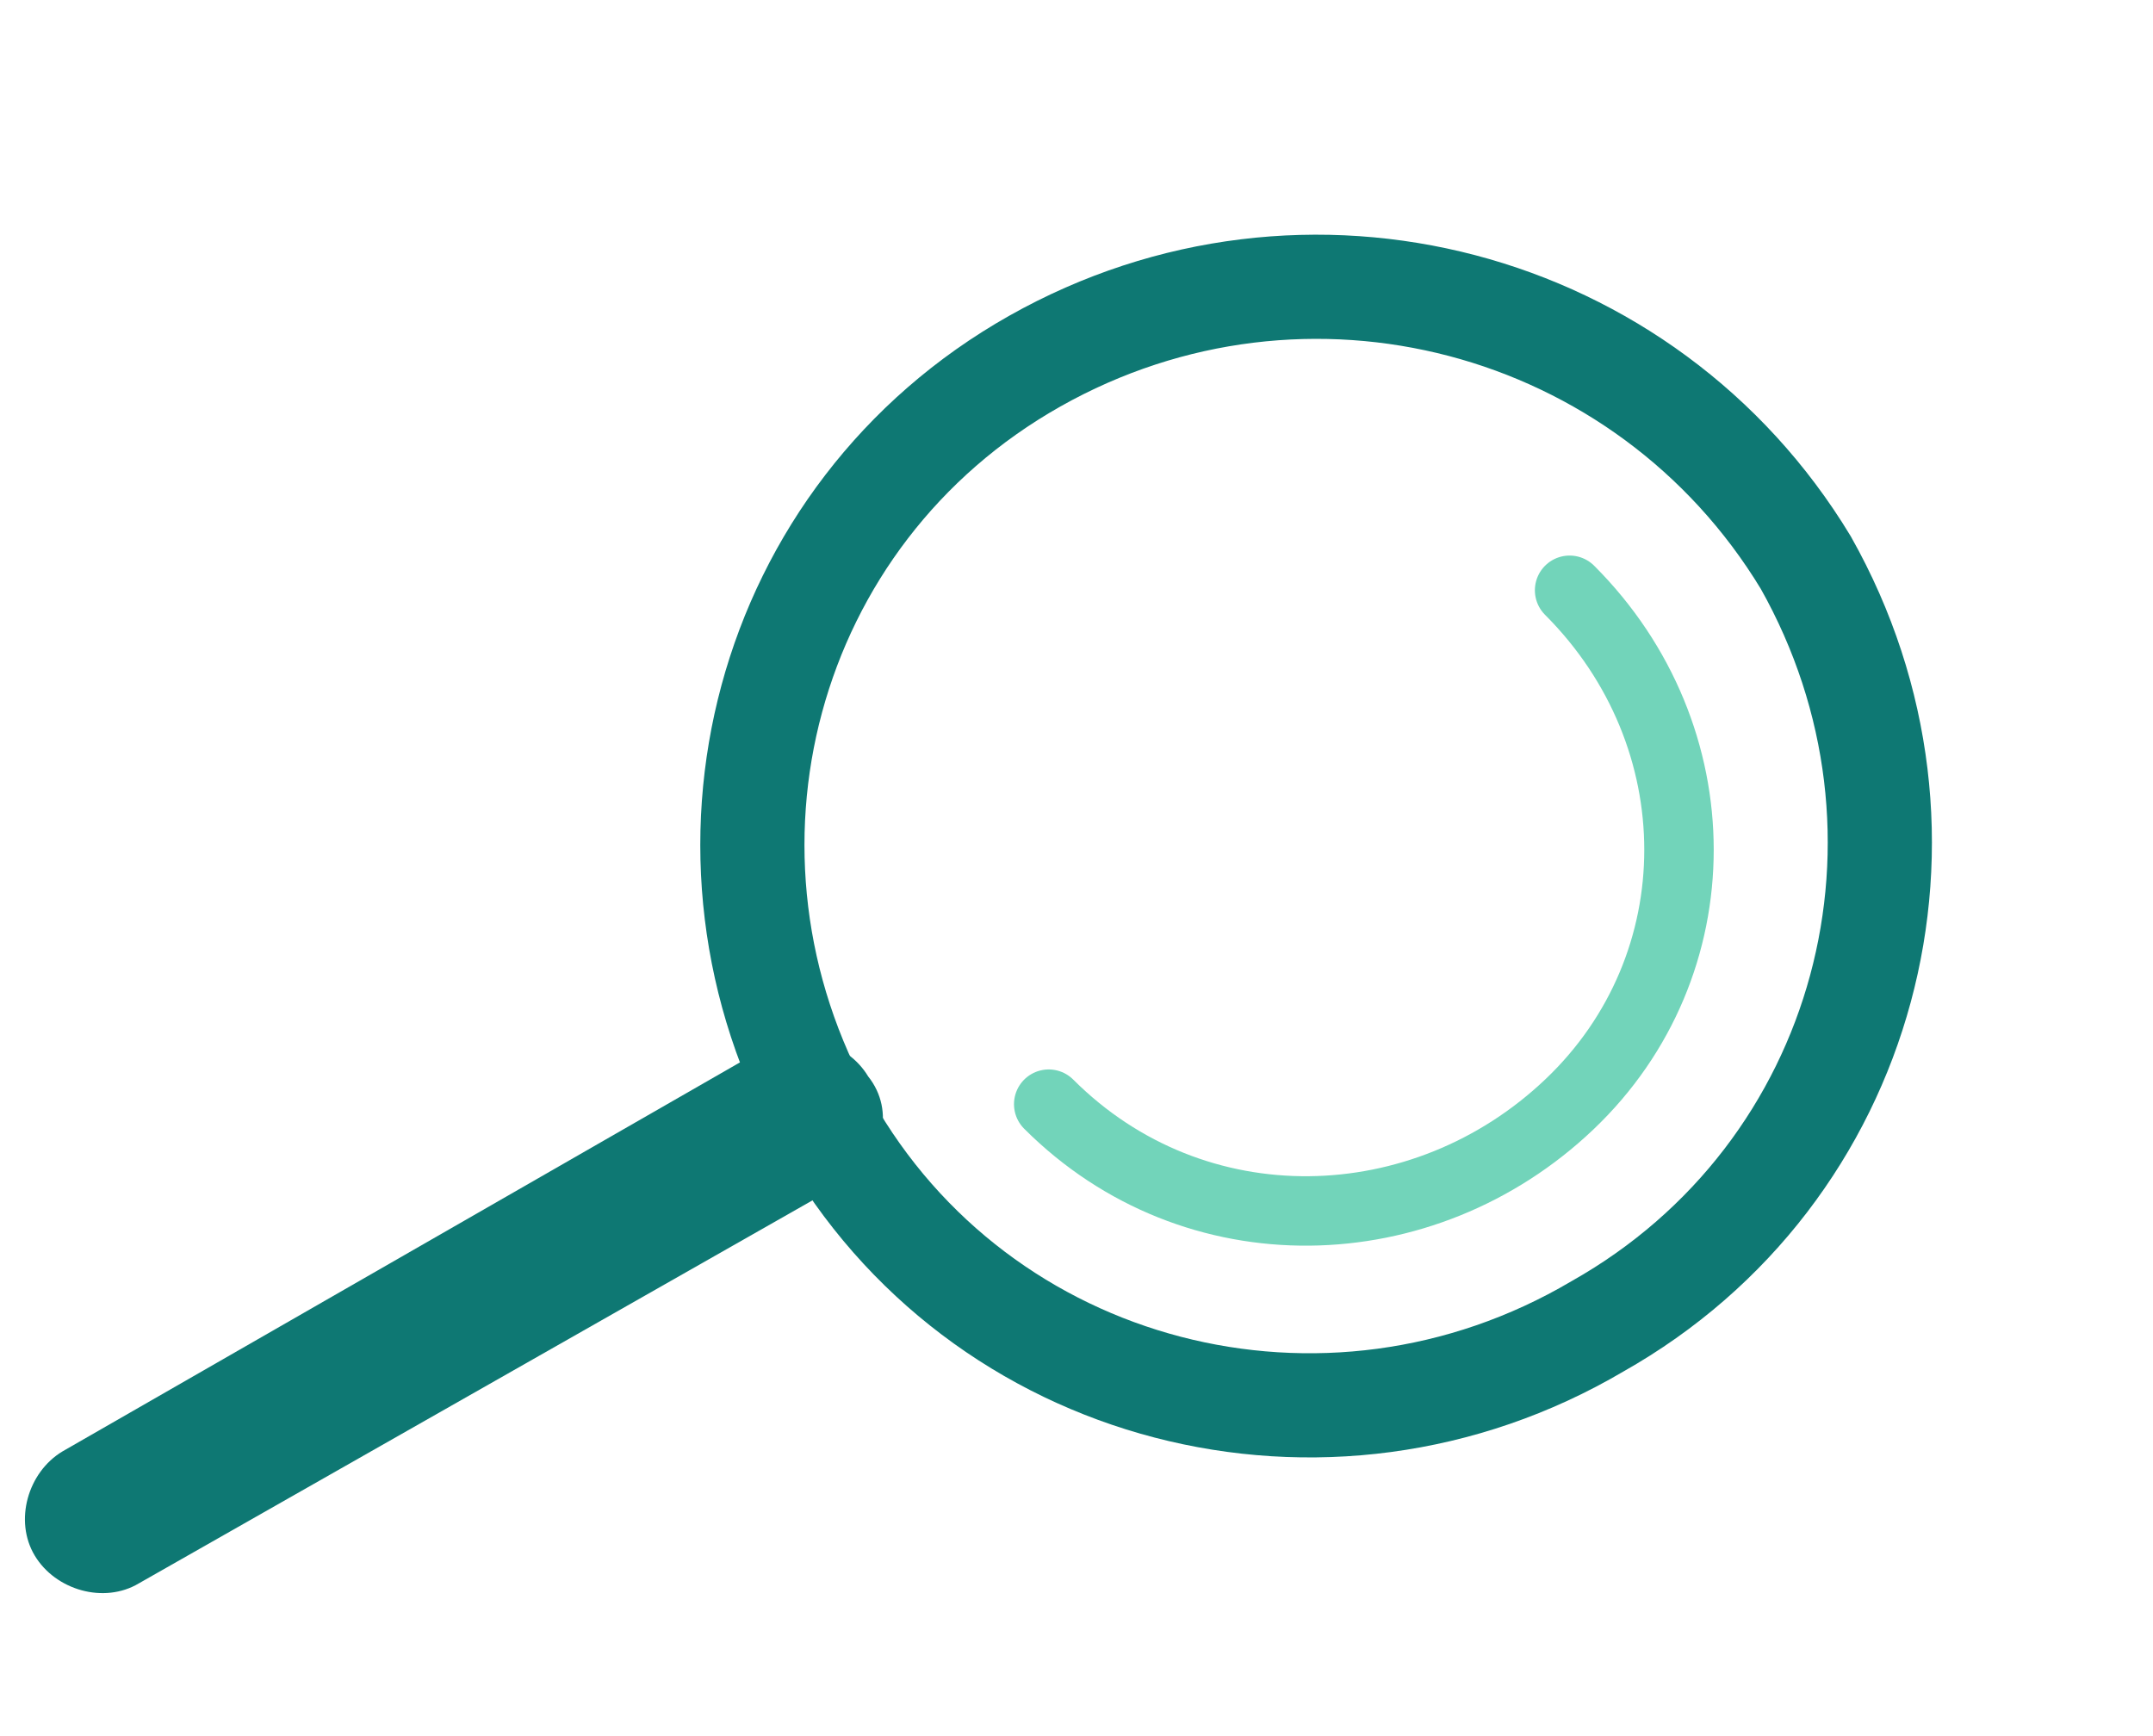
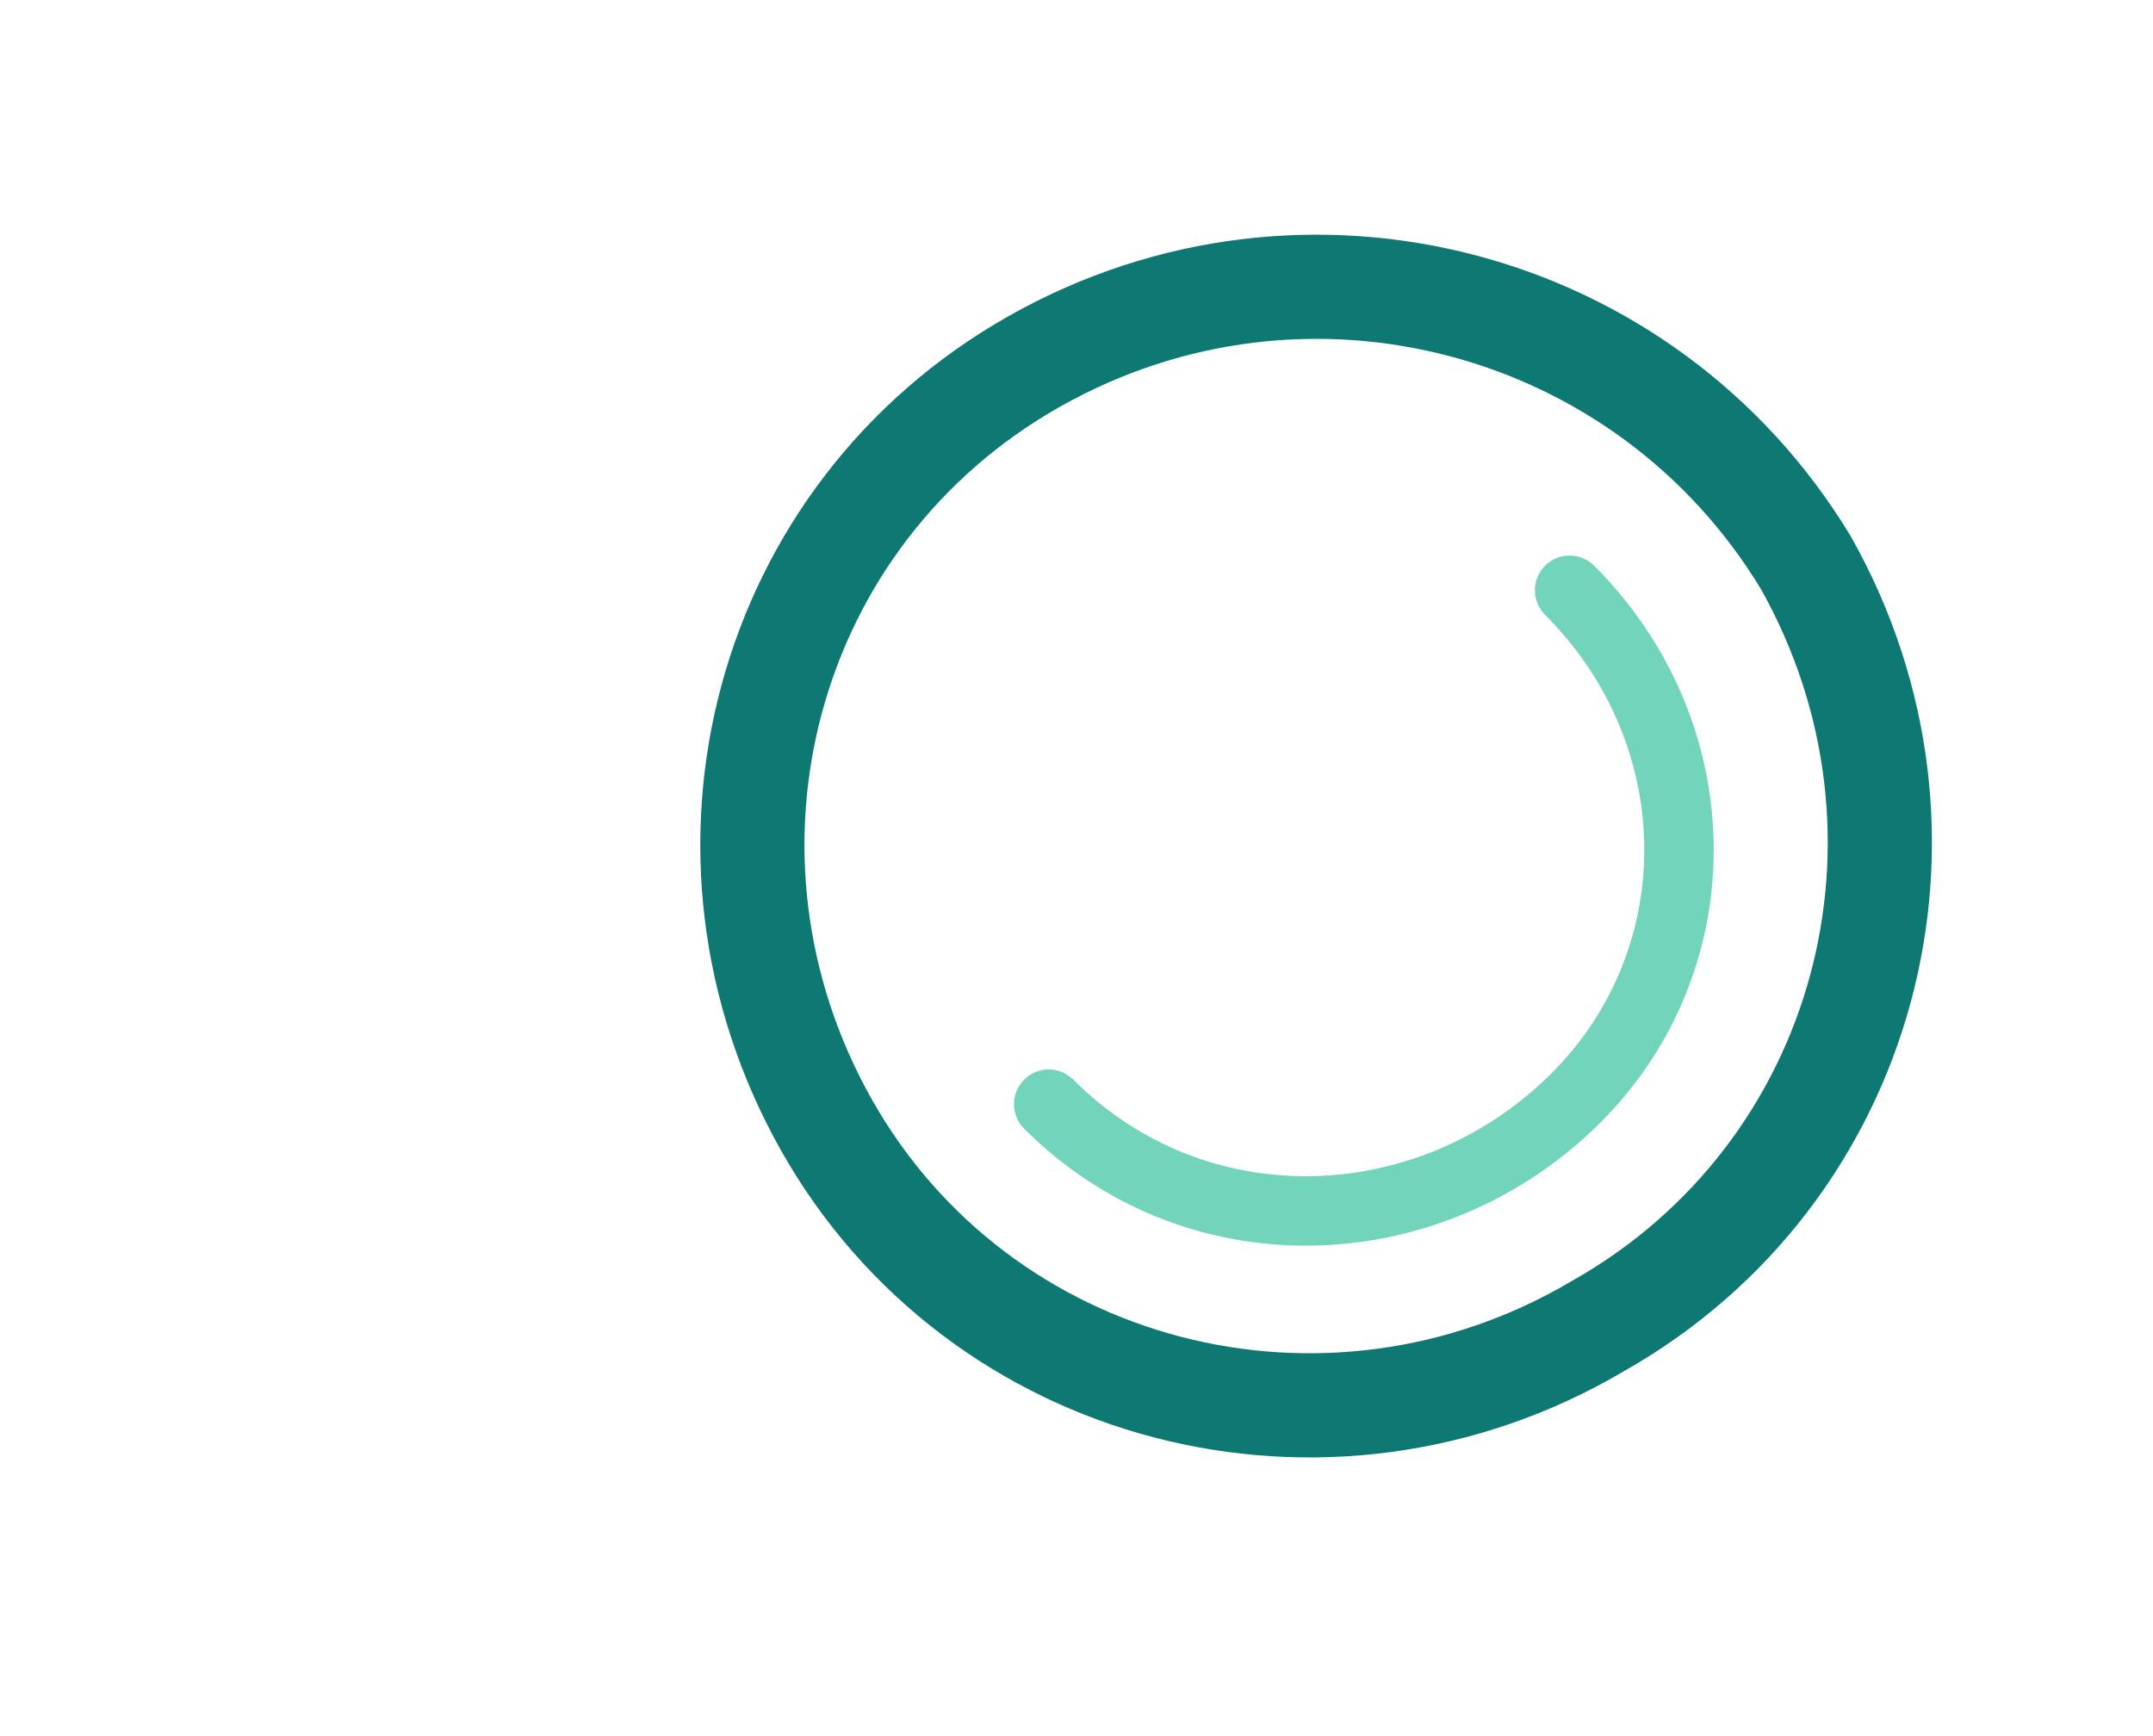
<svg xmlns="http://www.w3.org/2000/svg" version="1.1" id="Layer_1" x="0px" y="0px" viewBox="0 0 31 25" style="enable-background:new 0 0 31 25;" xml:space="preserve">
  <style type="text/css">
	.st0{fill:none;stroke:#0E7873;stroke-width:1.5;}
	.st1{fill:none;stroke:#72D4BA;stroke-linecap:round;stroke-linejoin:round;}
	.st2{fill:#0E7873;}
</style>
  <g>
    <path class="st0" d="M11.9,16.2c-2.2-3.9-0.9-8.8,3-11c3.9-2.2,8.8-0.9,11.1,2.9c2.2,3.9,0.9,8.8-3,11   C19.1,21.4,14.1,20.1,11.9,16.2z" />
    <path class="st1" d="M22.6,8.5c2.1,2.1,2.1,5.4,0,7.4s-5.4,2.1-7.5,0" />
-     <path class="st2" d="M12.2,17L2,22.8c-0.5,0.3-1.2,0.1-1.5-0.4l0,0c-0.3-0.5-0.1-1.2,0.4-1.5l10.1-5.8c0.5-0.3,1.2-0.1,1.5,0.4l0,0   C12.9,16,12.7,16.7,12.2,17z" />
  </g>
</svg>